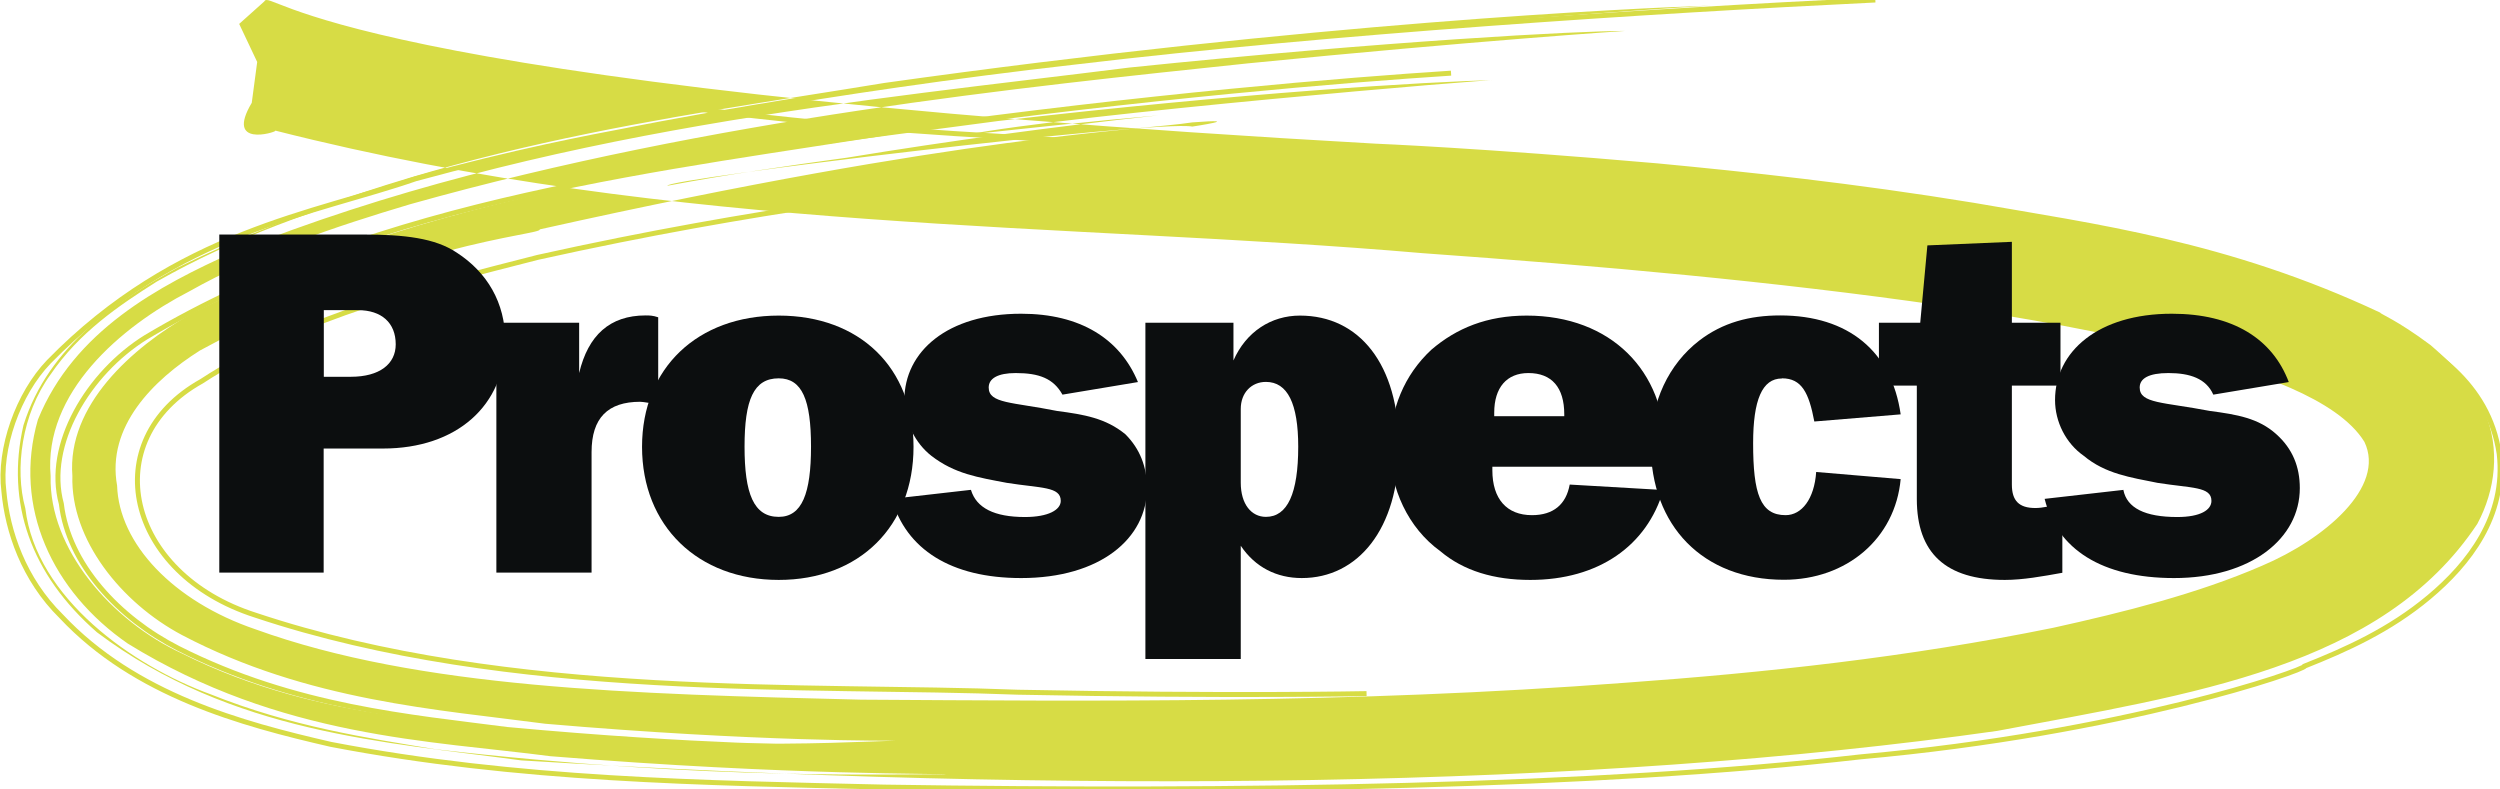
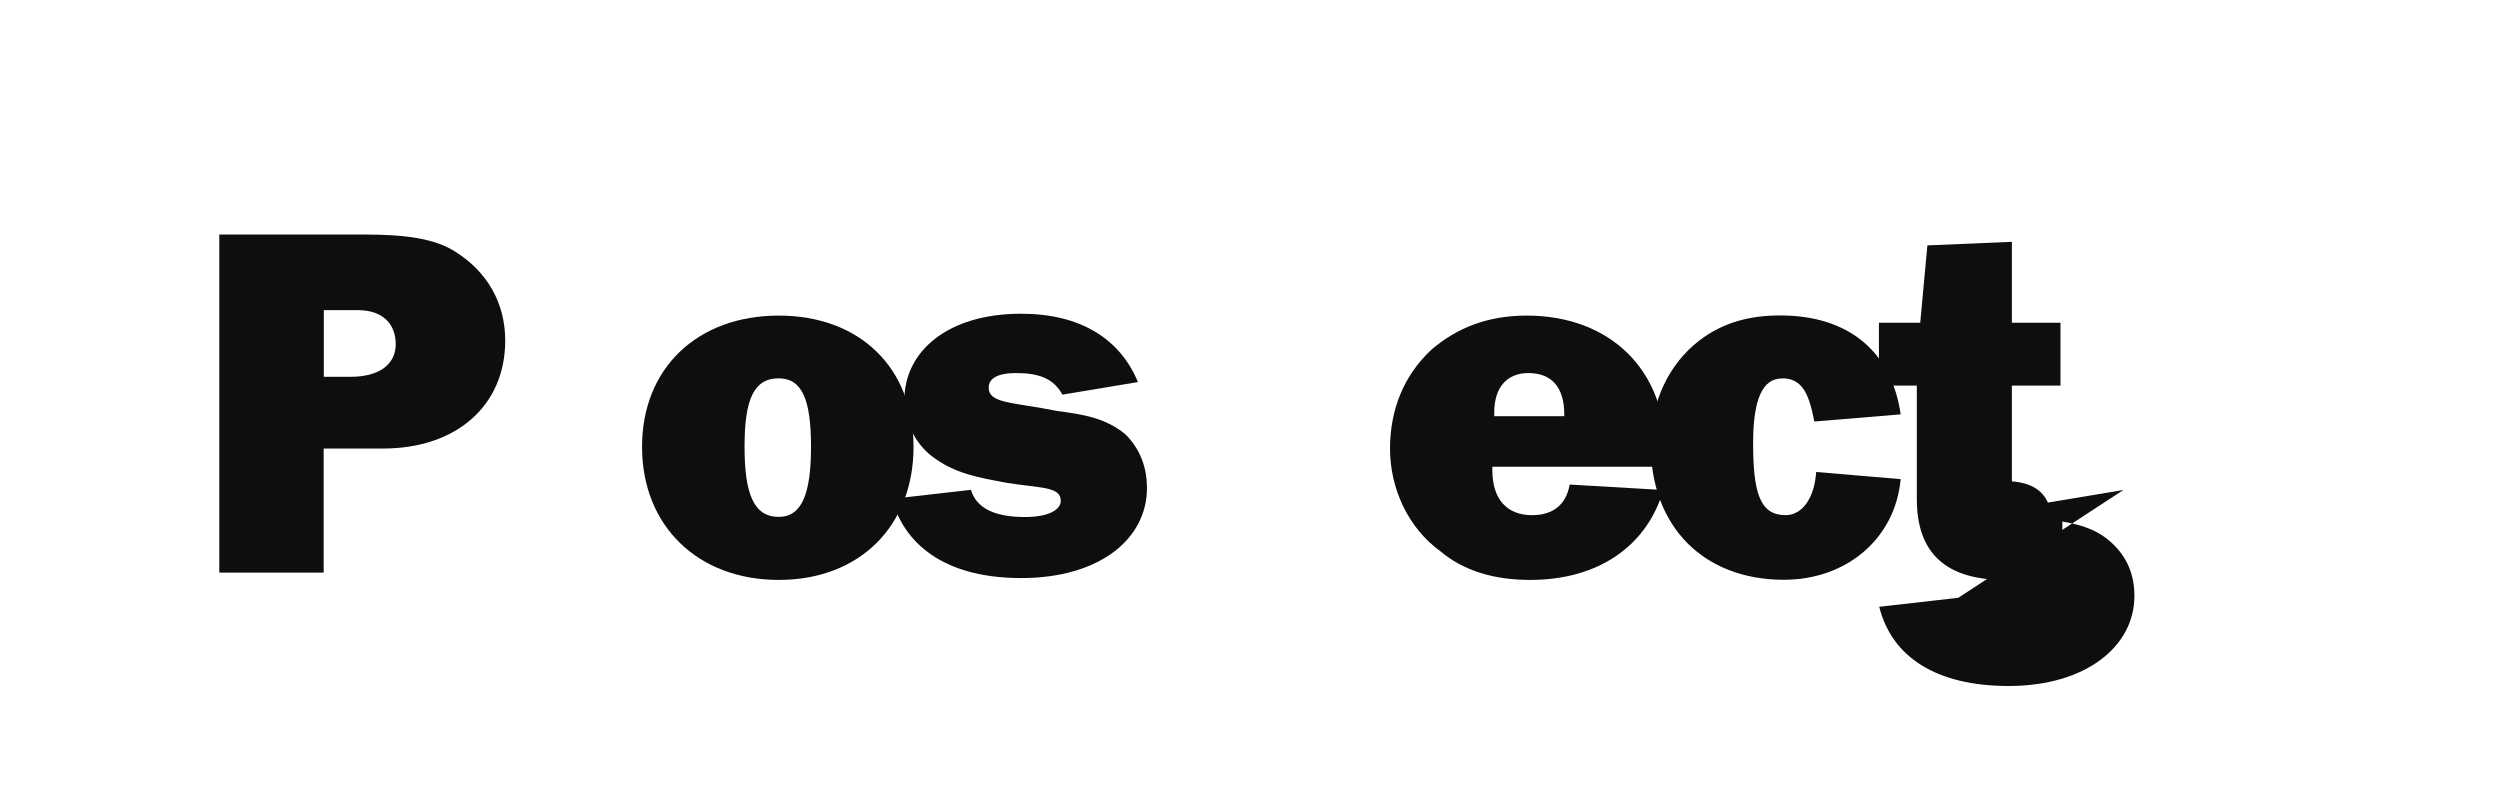
<svg xmlns="http://www.w3.org/2000/svg" id="Layer_1" data-name="Layer 1" viewBox="0 0 160.97 50.81">
  <defs>
    <style>
      .cls-1 {
        fill: #d7dc45;
      }

      .cls-1, .cls-2 {
        fill-rule: evenodd;
        stroke-width: 0px;
      }

      .cls-2 {
        fill: #0c0e0f;
      }

      .cls-3 {
        fill: none;
        stroke: #d7dc45;
        stroke-miterlimit: 33.89;
        stroke-width: .32px;
      }
    </style>
  </defs>
-   <path class="cls-1" d="M17.72,8.43c0,.09-3.24,1.09-1.51-1.81l.35-2.63-1.16-2.45,1.62-1.45c.46-.91,3.7,5.35,71.54,9.16,0,0,6.71.27,18.17,1.27,5.67.54,12.62,1.27,20.37,2.54,7.76,1.36,16.32,2.45,26.16,7.07,0,.09,1.04.45,3.24,2.09,1.04.91,2.43,2.09,3.47,4.26,1.04,2.45.7,5.08-.46,7.25-6.14,9.25-18.41,10.97-30.91,13.33-26.16,3.72-59.62,4.08-95.04,1.9-8.68-1.18-18.64-1.72-27.32-8.25C1.98,36.99.36,32.37,1.51,27.38c1.62-5.17,6.13-8.07,9.95-10.16,15.97-7.8,31.72-9.61,45.49-11.88C84.63,1.45,105,.54,110.1.36c0,0-10.42.63-26.16,2.09-15.86,1.63-36.93,3.54-58.23,9.43-5.21,1.54-10.53,3.36-15.63,6.26-2.43,1.54-4.98,3.26-6.83,5.98-1.85,2.54-2.32,6.07-1.62,8.61.69,5.8,6.95,10.16,11.92,11.97,5.21,2.09,10.07,2.81,14.47,3.54,17.94,2.09,30.21,1.54,32.88,1.63,0-.09-9.84.09-25.47-1.18-7.64-1-17.36-1.18-27.2-7.25-4.86-3.36-7.41-8.79-5.79-14.42,2.32-5.71,7.76-8.61,12.62-10.79,19.91-7.98,41.1-9.79,57.65-11.88,16.67-1.72,28.94-2.36,31.95-2.36,0,0-9.61.63-24.31,2.09-14.59,1.54-34.26,3.54-53.94,9.07-4.86,1.45-9.72,3.08-14.24,5.62-4.4,2.27-9.38,6.53-8.91,11.88-.12,4.71,3.94,9.34,8.45,11.42,4.52,2.27,9.15,3.36,13.43,3.99,16.9,2.54,29.06,1.72,32.53,1.63,0,0-8.91.09-22.57-1.09-6.83-.91-15.28-1.45-23.38-5.71-3.94-2.09-7.18-6.17-7.06-10.25-.35-4.53,3.82-8.25,7.64-10.43,16.79-8.43,36.58-10.34,51.98-12.42,15.63-1.81,27.67-2.54,31.95-2.63,0-.09-27.09,2.18-34.15,3.54,4.17-.45,8.33-.91,12.5-1.27-6.71.72-13.39,1.63-20.03,2.72-3.94.54-7.76,1.09-11.58,1.81-.12-.45,31.49-4.26,33.8-3.81,0,0,3.59-.54,0-.27-3.47.54-14.47.73-42.02,6.89.23.36-9.03.82-21.88,7.8-3.01,1.9-6.02,4.9-5.33,8.7.12,3.72,3.59,7.44,8.91,9.25,10.53,3.81,24.19,4.17,39.01,4.53,14.82.09,31.37.27,49.2-1.09,8.91-.64,18.17-1.63,27.55-3.54,4.52-1,9.26-2.18,13.43-3.99,4.05-1.72,7.99-5.08,6.6-7.98-1.74-2.81-7.06-4.53-11.81-5.8-4.86-1.27-10.07-2.18-15.51-2.99-10.65-1.54-21.88-2.54-33.34-3.36-23.04-1.99-47.81-1.27-73.85-7.89h0Z" />
-   <path class="cls-3" d="M17.38,1.24c-.12.18,16.44,5.85,46.88,7.53,15.16,1.06,32.76,1.42,51.86,3.54,9.61,1.24,19.45,2.48,29.75,5.49,2.55.8,5.21,1.68,7.99,3.1,2.55,1.51,6.37,3.63,7.06,8.33.46,3.99-1.97,7.09-4.52,9.22-2.55,2.13-5.33,3.37-7.99,4.43,0,.27-11.69,4.34-28.59,5.85-17.02,1.95-39.94,2.3-62.86,1.95-11.69-.27-23.62-.44-35.65-2.75-5.79-1.33-12.62-3.19-17.36-8.24-2.43-2.39-3.47-5.49-3.7-8.06-.35-2.75.93-6.29,2.89-8.33,8.22-8.42,17.25-9.57,23.62-11.79,6.48-1.77,11.23-2.66,13.54-3.1,0,0,12.62-2.57,29.06-4.43C85.67,2.04,106.04.71,120.75,0M52.91,48.12s-7.87,0-20.26-1.15c-6.14-.8-13.66-1.42-21.18-5.23-3.82-1.95-7.06-5.41-7.52-9.3-1.04-3.81,1.74-8.42,5.44-10.72,15.16-9.04,33.8-10.9,48.97-13.38,15.4-2.13,28.24-3.19,35.07-3.63M87.99,44.66s-8.91.18-22.46-.09c-13.31-.53-32.64.53-49.08-4.96-8.33-2.66-10.3-11.25-3.47-15.06,6.37-4.17,14.7-6.2,21.65-7.98,14.35-3.19,25.47-4.34,28.36-4.7" />
  <path class="cls-2" d="M20.85,24.25v-4.28h2.2c1.51,0,2.43.81,2.43,2.2,0,1.27-1.04,2.09-2.89,2.09h-1.74ZM14.13,36.87h6.71v-7.99h3.82c4.75,0,7.87-2.78,7.87-6.95,0-2.43-1.16-4.4-3.13-5.67-1.39-.93-3.36-1.16-6.02-1.16h-9.26v21.77h0Z" />
-   <path class="cls-2" d="M31.96,20.78h5.33v3.24c.58-2.43,1.97-3.71,4.28-3.71.23,0,.46,0,.81.12v5.56c-.46,0-.93-.12-1.16-.12-2.08,0-3.13,1.04-3.13,3.24v7.76h-6.13v-16.09h0Z" />
  <path class="cls-2" d="M50.14,33.28c-1.62,0-2.2-1.51-2.2-4.52s.58-4.4,2.2-4.4c1.51,0,2.08,1.39,2.08,4.4s-.58,4.52-2.08,4.52ZM50.14,37.34c5.21,0,8.68-3.47,8.68-8.57s-3.47-8.45-8.68-8.45-8.8,3.36-8.8,8.45,3.59,8.57,8.8,8.57Z" />
  <path class="cls-2" d="M62.52,31.55c.35,1.16,1.51,1.74,3.47,1.74,1.51,0,2.31-.46,2.31-1.04,0-.93-1.27-.81-3.47-1.16-1.85-.35-3.36-.58-4.86-1.74-1.04-.81-1.74-2.2-1.74-3.59,0-3.13,2.78-5.56,7.52-5.56,3.82,0,6.37,1.62,7.52,4.4l-4.86.81c-.58-1.04-1.5-1.39-3.01-1.39-1.16,0-1.74.35-1.74.93,0,1.04,1.51.93,4.4,1.51,1.74.23,3.13.46,4.4,1.5.93.93,1.39,2.09,1.39,3.47,0,3.24-3.01,5.79-8.1,5.79-4.52,0-7.41-1.85-8.33-5.1l5.09-.58h0Z" />
-   <path class="cls-2" d="M79.89,31.08v-4.75c0-1.04.69-1.74,1.62-1.74,1.39,0,2.08,1.39,2.08,4.17,0,3.01-.69,4.52-2.08,4.52-.93,0-1.62-.81-1.62-2.2h0ZM73.75,42.43h6.14v-7.29c.93,1.39,2.32,2.08,3.93,2.08,3.59,0,6.25-3.13,6.25-8.45s-2.55-8.45-6.37-8.45c-1.85,0-3.47,1.04-4.28,2.89v-2.43h-5.67v21.65h0Z" />
  <path class="cls-2" d="M96.21,26.8v-.23c0-1.62.81-2.55,2.2-2.55,1.51,0,2.31.93,2.31,2.66v.12h-4.51ZM107.09,31.55l-6.02-.35c-.23,1.27-1.04,1.97-2.43,1.97-1.62,0-2.55-1.04-2.55-2.89v-.23h11c.12-.35.12-.81.12-1.16,0-4.98-3.47-8.57-8.91-8.57-2.55,0-4.52.81-6.14,2.2-1.74,1.62-2.66,3.82-2.66,6.37s1.16,5.1,3.24,6.6c1.5,1.27,3.47,1.85,5.79,1.85,4.4,0,7.52-2.2,8.57-5.79h0Z" />
  <path class="cls-2" d="M114.73,24.37c-1.27,0-1.85,1.39-1.85,4.17,0,3.24.46,4.63,2.09,4.63,1.04,0,1.85-1.04,1.97-2.78l5.44.46c-.35,3.82-3.47,6.48-7.52,6.48-5.21,0-8.57-3.47-8.57-8.68,0-2.78,1.16-5.21,3.12-6.72,1.51-1.16,3.24-1.62,5.21-1.62,4.4,0,7.18,2.32,7.76,6.37l-5.56.46c-.35-1.85-.81-2.78-2.08-2.78h0Z" />
  <path class="cls-2" d="M123.41,24.83h-2.43v-4.05h2.66l.46-4.98,5.44-.23v5.21h3.13v4.05h-3.13v6.37c0,1.04.46,1.51,1.51,1.51.46,0,1.04-.12,1.74-.35v4.52c-1.27.23-2.55.46-3.7.46-3.82,0-5.67-1.74-5.67-5.21v-7.29h0Z" />
-   <path class="cls-2" d="M136.72,31.55c.23,1.16,1.39,1.74,3.47,1.74,1.5,0,2.2-.46,2.2-1.04,0-.93-1.27-.81-3.47-1.16-1.74-.35-3.36-.58-4.75-1.74-1.16-.81-1.85-2.2-1.85-3.59,0-3.13,2.78-5.56,7.52-5.56,3.94,0,6.48,1.62,7.53,4.4l-4.86.81c-.46-1.04-1.51-1.39-2.89-1.39-1.27,0-1.85.35-1.85.93,0,1.04,1.51.93,4.52,1.51,1.74.23,3.13.46,4.28,1.5,1.04.93,1.51,2.09,1.51,3.47,0,3.24-3.13,5.79-8.1,5.79-4.63,0-7.52-1.85-8.33-5.1l5.09-.58h0Z" />
+   <path class="cls-2" d="M136.72,31.55l-4.86.81c-.46-1.04-1.51-1.39-2.89-1.39-1.27,0-1.85.35-1.85.93,0,1.04,1.51.93,4.52,1.51,1.74.23,3.13.46,4.28,1.5,1.04.93,1.51,2.09,1.51,3.47,0,3.24-3.13,5.79-8.1,5.79-4.63,0-7.52-1.85-8.33-5.1l5.09-.58h0Z" />
</svg>